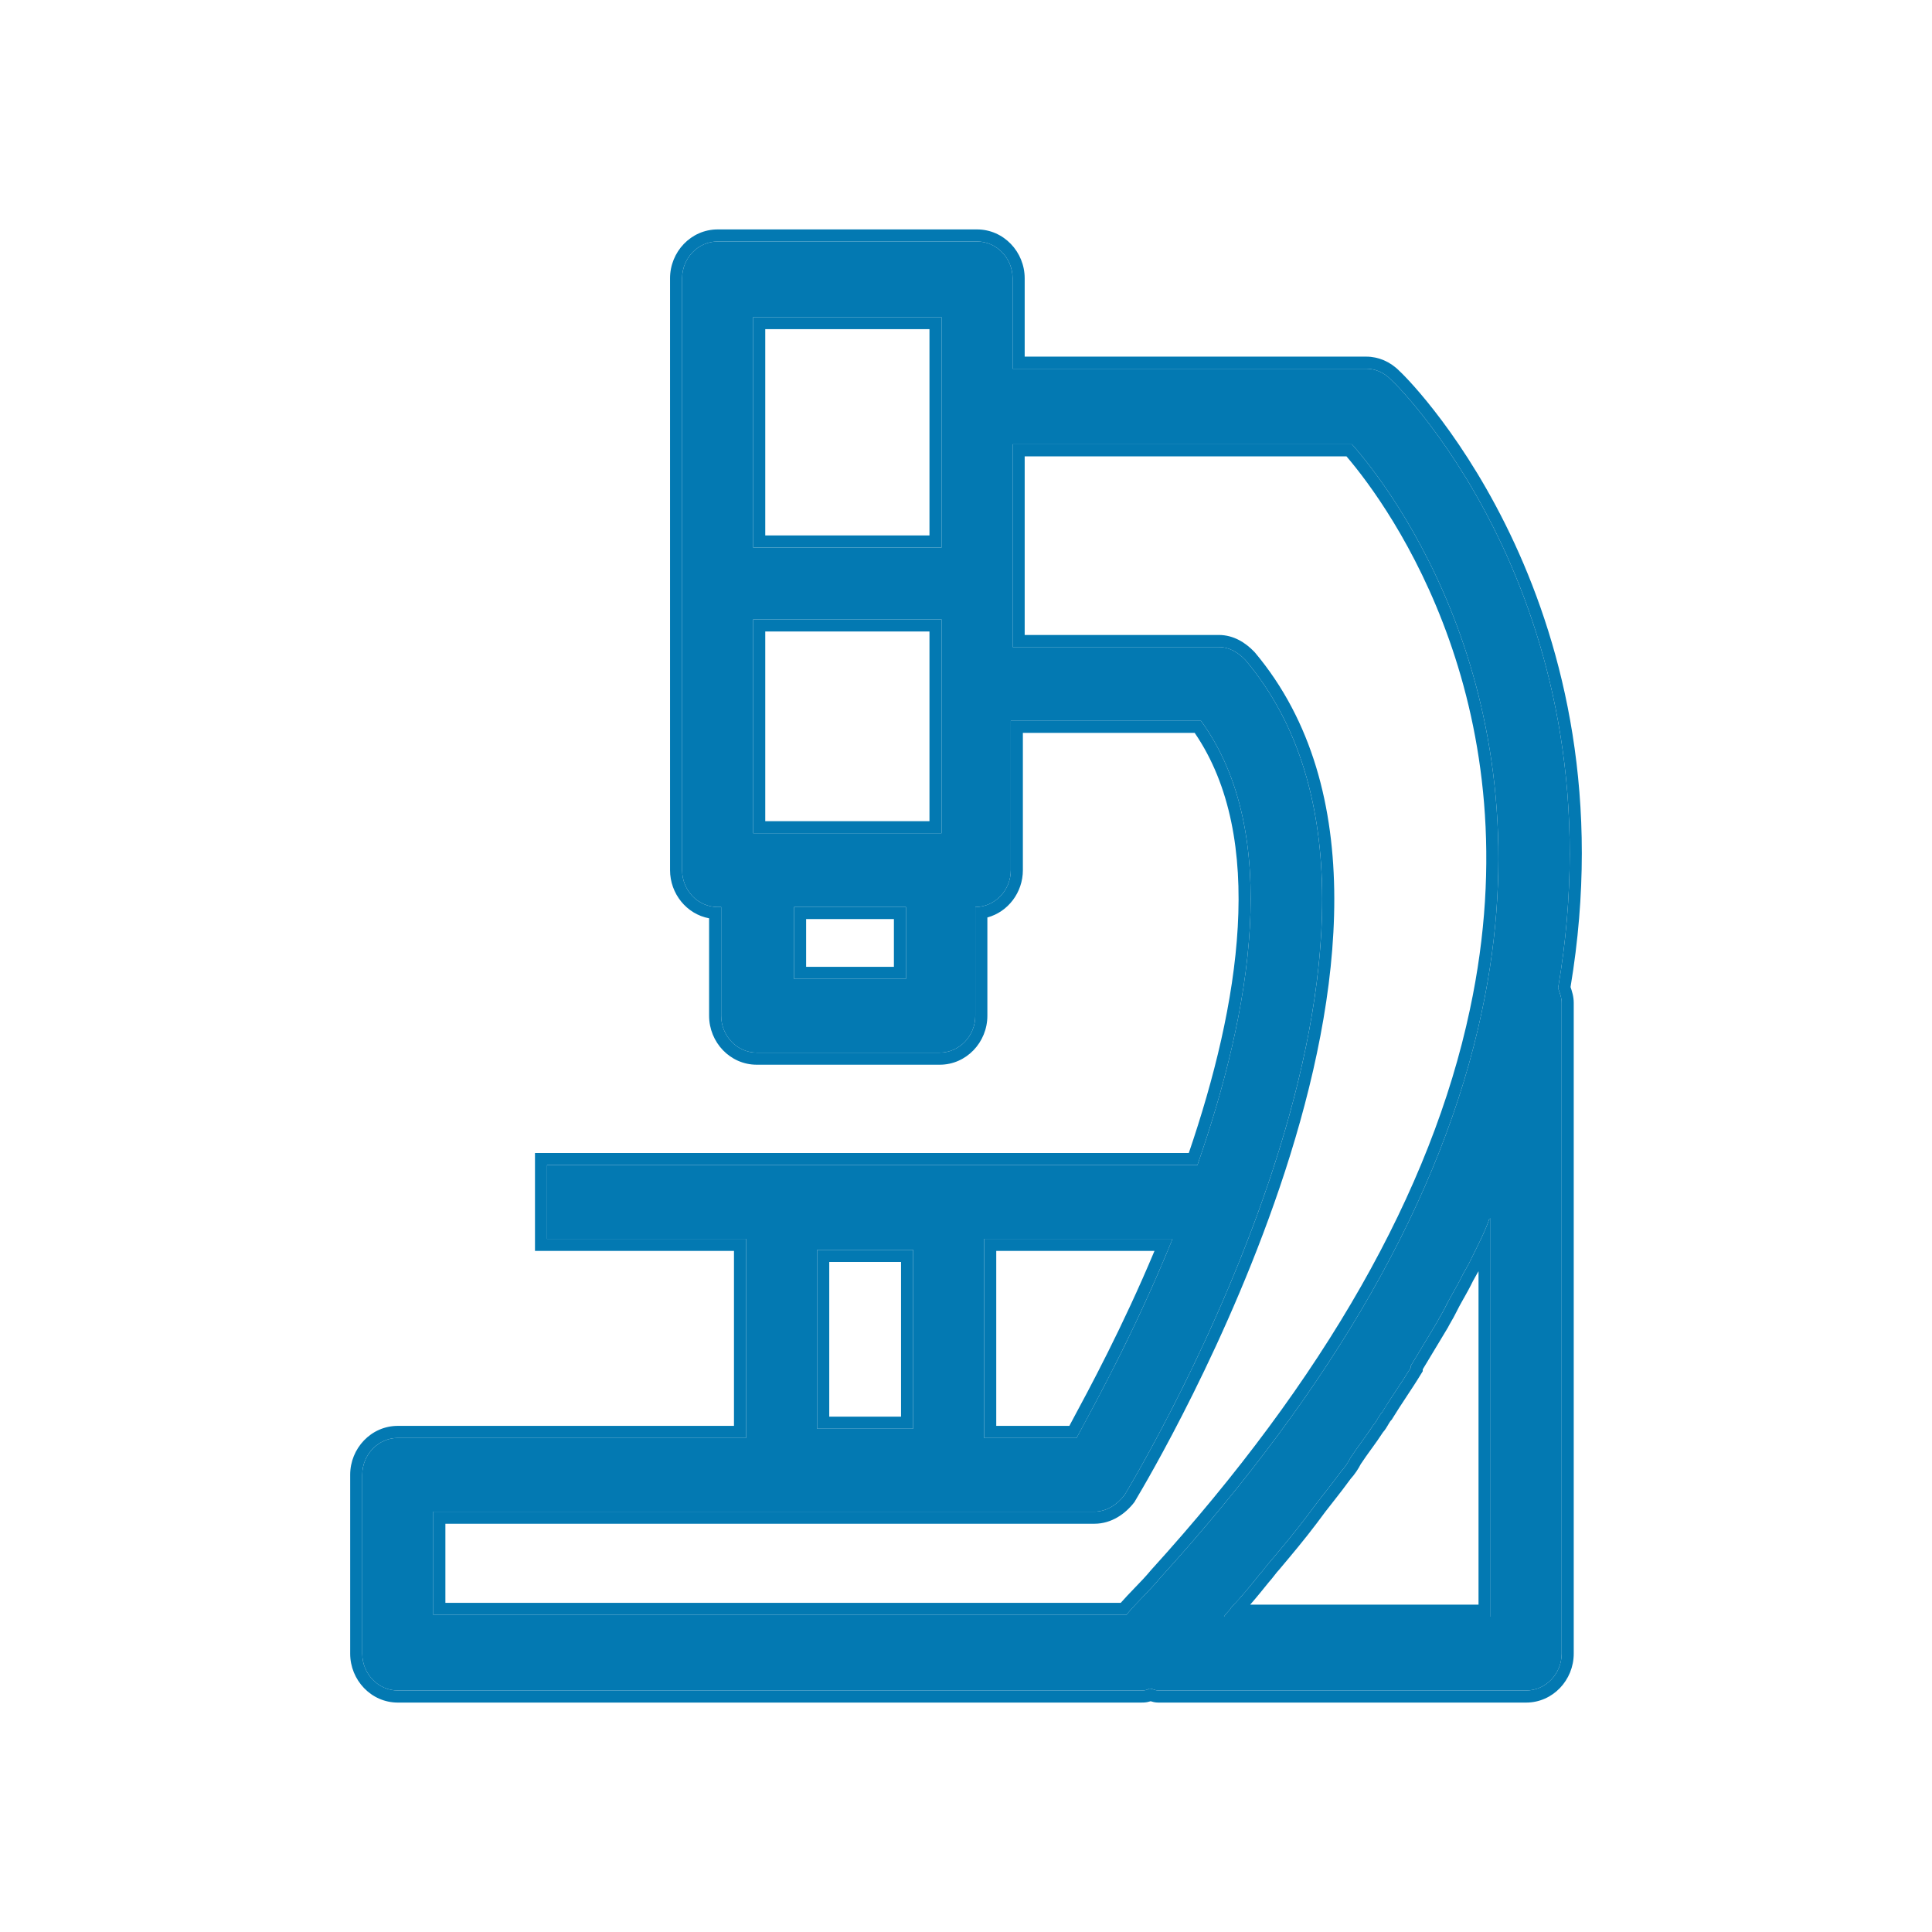
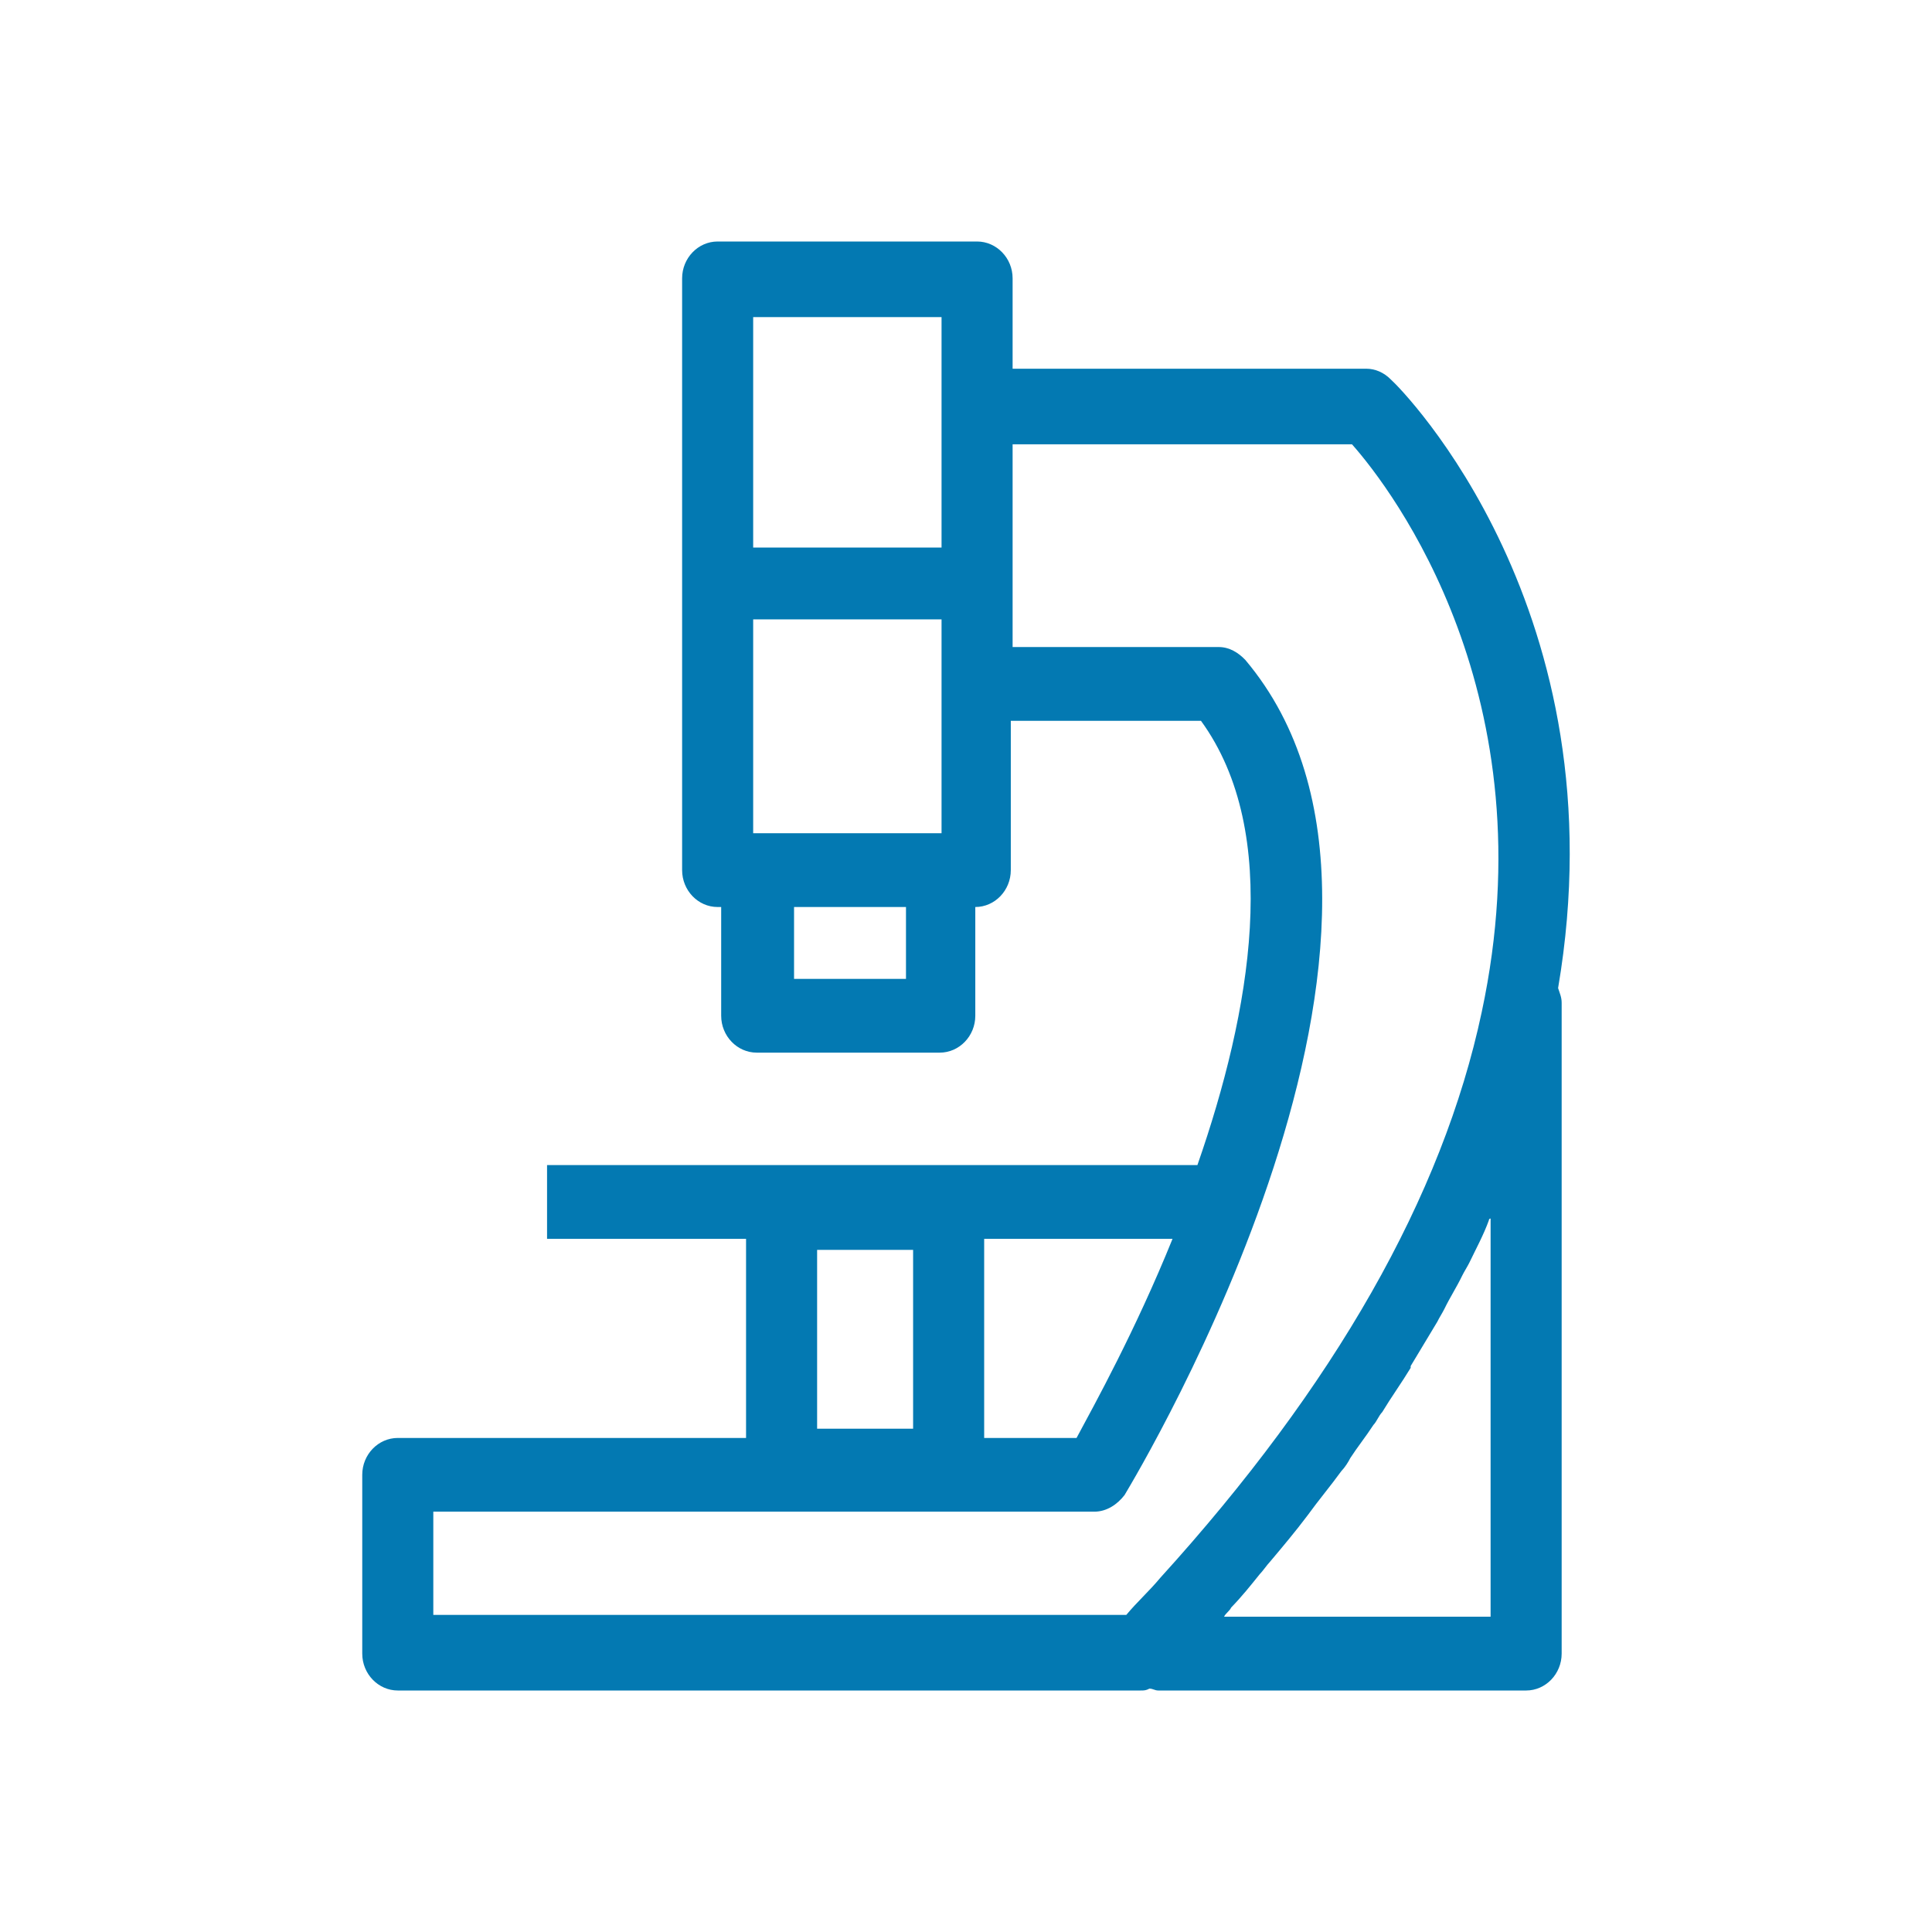
<svg xmlns="http://www.w3.org/2000/svg" width="32" height="32" viewBox="0 0 32 32" fill="none">
  <path d="M23.041 6.29C22.923 6.168 22.776 6.107 22.629 6.107H16.772V4.61C16.772 4.275 16.507 4 16.183 4H11.886C11.562 4 11.298 4.275 11.298 4.61V14.412C11.298 14.748 11.562 15.023 11.886 15.023H11.945V16.824C11.945 17.16 12.21 17.435 12.534 17.435H15.565C15.889 17.435 16.154 17.16 16.154 16.824V15.023C16.478 15.023 16.742 14.748 16.742 14.412V11.939H19.892C21.245 13.801 20.716 16.763 19.833 19.297H9.061V20.519H12.357V23.817H6.589C6.265 23.817 6 24.091 6 24.427V27.389C6 27.725 6.265 28 6.589 28H18.891C18.95 28 18.979 28 19.038 27.969C19.097 27.969 19.126 28 19.185 28H25.278C25.601 28 25.866 27.725 25.866 27.389V16.61C25.866 16.519 25.837 16.458 25.807 16.366C26.867 10.137 23.217 6.443 23.041 6.29ZM15.595 13.801H12.475V10.259H15.595V13.801ZM15.595 5.252V9.069H12.475V5.252H15.595ZM15.006 16.213H13.152V15.023H15.006V16.213ZM15.124 20.702V23.664H13.534V20.702H15.124ZM16.301 20.519H19.421C18.803 22.046 18.126 23.267 17.831 23.817H16.301V20.519ZM7.177 25.038H18.126C18.332 25.038 18.508 24.916 18.626 24.763C18.862 24.366 24.306 15.297 20.627 10.931C20.51 10.809 20.363 10.717 20.186 10.717H16.772V7.359H22.393C23.07 8.122 25.66 11.542 24.542 16.763C23.894 19.817 22.099 22.962 19.215 26.137C19.038 26.351 18.832 26.534 18.655 26.748H7.177V25.038ZM24.689 26.778H20.274C20.304 26.717 20.363 26.687 20.392 26.626C20.569 26.443 20.716 26.259 20.863 26.076C20.922 26.015 20.981 25.924 21.04 25.862C21.245 25.618 21.451 25.374 21.658 25.099C21.834 24.855 22.04 24.61 22.217 24.366C22.276 24.305 22.334 24.213 22.364 24.152C22.482 23.969 22.629 23.786 22.747 23.603C22.805 23.542 22.835 23.45 22.894 23.389C23.041 23.145 23.217 22.901 23.365 22.656V22.626C23.512 22.381 23.659 22.137 23.806 21.893C23.835 21.832 23.894 21.74 23.924 21.679C24.012 21.496 24.13 21.313 24.218 21.13C24.247 21.069 24.306 20.977 24.336 20.916C24.453 20.672 24.571 20.458 24.66 20.213C24.66 20.213 24.66 20.183 24.689 20.183V26.778Z" fill="#0379B2" />
-   <path fill-rule="evenodd" clip-rule="evenodd" d="M9.061 20.519V19.297H19.833C20.716 16.763 21.245 13.801 19.892 11.939H16.742V14.412C16.742 14.748 16.478 15.023 16.154 15.023V16.824C16.154 17.16 15.889 17.435 15.565 17.435H12.534C12.21 17.435 11.945 17.16 11.945 16.824V15.023H11.886C11.562 15.023 11.298 14.748 11.298 14.412V4.61C11.298 4.275 11.562 4 11.886 4H16.183C16.507 4 16.772 4.275 16.772 4.61V6.107H22.629C22.776 6.107 22.923 6.168 23.041 6.29C23.217 6.443 26.867 10.137 25.807 16.366C25.814 16.385 25.82 16.403 25.826 16.42C25.848 16.485 25.866 16.538 25.866 16.61V27.389C25.866 27.725 25.601 28 25.278 28H19.185C19.156 28 19.134 27.992 19.112 27.985C19.09 27.977 19.068 27.969 19.038 27.969C18.979 28 18.95 28 18.891 28H6.589C6.265 28 6 27.725 6 27.389V24.427C6 24.091 6.265 23.817 6.589 23.817H12.357V20.519H9.061ZM12.157 20.719H8.861V19.098H19.69C20.107 17.878 20.432 16.574 20.501 15.355C20.571 14.128 20.381 13.007 19.788 12.139H16.942V14.412C16.942 14.782 16.696 15.104 16.354 15.196V16.824C16.354 17.264 16.006 17.635 15.565 17.635H12.534C12.093 17.635 11.745 17.264 11.745 16.824V15.21C11.373 15.141 11.098 14.803 11.098 14.412V4.61C11.098 4.171 11.445 3.8 11.886 3.8H16.183C16.624 3.8 16.972 4.171 16.972 4.61V5.907H22.629C22.831 5.907 23.027 5.99 23.179 6.145C23.455 6.396 27.049 10.123 26.013 16.349C26.036 16.415 26.066 16.504 26.066 16.61V27.389C26.066 27.828 25.719 28.2 25.278 28.2H19.185C19.129 28.2 19.084 28.186 19.059 28.178C19.039 28.184 19.02 28.189 18.999 28.193C18.959 28.2 18.921 28.2 18.896 28.2L6.589 28.2C6.148 28.2 5.8 27.828 5.8 27.389V24.427C5.8 23.988 6.148 23.617 6.589 23.617H12.157V20.719ZM18.626 24.763C18.508 24.916 18.332 25.038 18.126 25.038H7.177V26.748H18.655C18.744 26.641 18.84 26.542 18.935 26.443C19.031 26.343 19.126 26.244 19.215 26.137C22.099 22.962 23.894 19.817 24.542 16.763C25.66 11.542 23.07 8.122 22.393 7.359H16.772V10.717H20.186C20.363 10.717 20.51 10.809 20.627 10.931C24.275 15.26 18.955 24.21 18.633 24.751L18.626 24.763ZM16.972 10.517H20.186C20.437 10.517 20.633 10.649 20.771 10.792L20.781 10.802C21.74 11.941 22.097 13.378 22.1 14.878C22.103 16.378 21.754 17.955 21.285 19.398C20.363 22.232 18.967 24.581 18.805 24.853C18.803 24.858 18.8 24.862 18.798 24.865L18.792 24.876L18.785 24.885C18.643 25.069 18.414 25.238 18.126 25.238H7.377V26.548H18.563C18.638 26.463 18.715 26.383 18.789 26.306L18.791 26.304C18.888 26.204 18.978 26.11 19.061 26.01L19.067 26.003C21.936 22.843 23.708 19.73 24.346 16.722C25.415 11.73 23.037 8.418 22.302 7.559H16.972V10.517ZM21.04 25.862C21.01 25.893 20.981 25.931 20.951 25.969C20.922 26.007 20.892 26.046 20.863 26.076C20.728 26.244 20.594 26.411 20.437 26.578C20.422 26.594 20.407 26.61 20.392 26.626C20.377 26.656 20.355 26.679 20.333 26.702C20.311 26.725 20.289 26.748 20.274 26.778H24.689V20.183C24.66 20.183 24.66 20.213 24.66 20.213C24.61 20.35 24.552 20.477 24.489 20.605C24.468 20.648 24.447 20.691 24.425 20.735C24.396 20.794 24.366 20.854 24.336 20.916C24.321 20.946 24.299 20.985 24.277 21.023C24.255 21.061 24.233 21.099 24.218 21.13C24.174 21.221 24.122 21.313 24.071 21.404C24.019 21.496 23.968 21.588 23.924 21.679C23.909 21.71 23.887 21.748 23.865 21.786C23.843 21.824 23.821 21.862 23.806 21.893L23.365 22.626V22.656C23.291 22.778 23.21 22.901 23.129 23.023C23.048 23.145 22.967 23.267 22.894 23.389C22.864 23.42 22.842 23.458 22.82 23.496C22.798 23.534 22.776 23.572 22.747 23.603C22.688 23.695 22.621 23.786 22.555 23.878C22.489 23.969 22.423 24.061 22.364 24.152C22.334 24.213 22.276 24.305 22.217 24.366C22.128 24.488 22.033 24.61 21.937 24.733C21.841 24.855 21.746 24.977 21.658 25.099C21.451 25.374 21.245 25.618 21.04 25.862ZM22.371 24.494C22.283 24.616 22.188 24.737 22.096 24.855L22.095 24.856C21.998 24.979 21.905 25.098 21.82 25.216L21.818 25.219C21.608 25.498 21.399 25.746 21.194 25.99L21.184 26.002C21.163 26.023 21.141 26.051 21.11 26.091L21.107 26.095C21.081 26.128 21.048 26.171 21.014 26.208C20.916 26.329 20.817 26.453 20.707 26.578H24.489V21.055C24.477 21.077 24.464 21.099 24.452 21.119L24.45 21.123C24.427 21.163 24.409 21.194 24.398 21.216C24.351 21.314 24.297 21.41 24.247 21.5L24.245 21.502C24.193 21.595 24.145 21.681 24.104 21.766C24.086 21.803 24.061 21.847 24.04 21.882L24.038 21.886C24.015 21.927 23.997 21.957 23.986 21.98L23.982 21.988L23.565 22.681V22.712L23.536 22.759C23.46 22.885 23.377 23.01 23.297 23.131L23.296 23.133C23.215 23.256 23.136 23.375 23.065 23.492L23.053 23.512L23.038 23.528C23.028 23.538 23.018 23.554 22.993 23.596L22.99 23.602C22.972 23.633 22.944 23.681 22.905 23.725C22.846 23.817 22.781 23.907 22.719 23.993L22.717 23.995C22.653 24.084 22.592 24.168 22.538 24.251C22.502 24.323 22.439 24.42 22.371 24.494ZM15.395 13.601V10.459H12.675V13.601H15.395ZM15.395 5.452H12.675V8.869H15.395V5.452ZM13.352 16.014H14.806V15.223H13.352V16.014ZM14.924 23.464V20.902H13.735V23.464H14.924ZM19.122 20.719H16.501V23.617H17.712C17.72 23.601 17.729 23.584 17.738 23.568C18.042 23.003 18.594 21.98 19.122 20.719ZM16.301 20.519V23.817H17.831C17.857 23.77 17.884 23.718 17.915 23.662C18.225 23.086 18.797 22.025 19.339 20.719C19.366 20.653 19.393 20.586 19.421 20.519H16.301ZM15.595 10.259H12.475V13.801H15.595V10.259ZM15.595 5.252H12.475V9.069H15.595V5.252ZM15.006 16.213V15.023H13.152V16.213H15.006ZM15.124 20.702H13.534V23.664H15.124V20.702Z" fill="#0379B2" />
</svg>